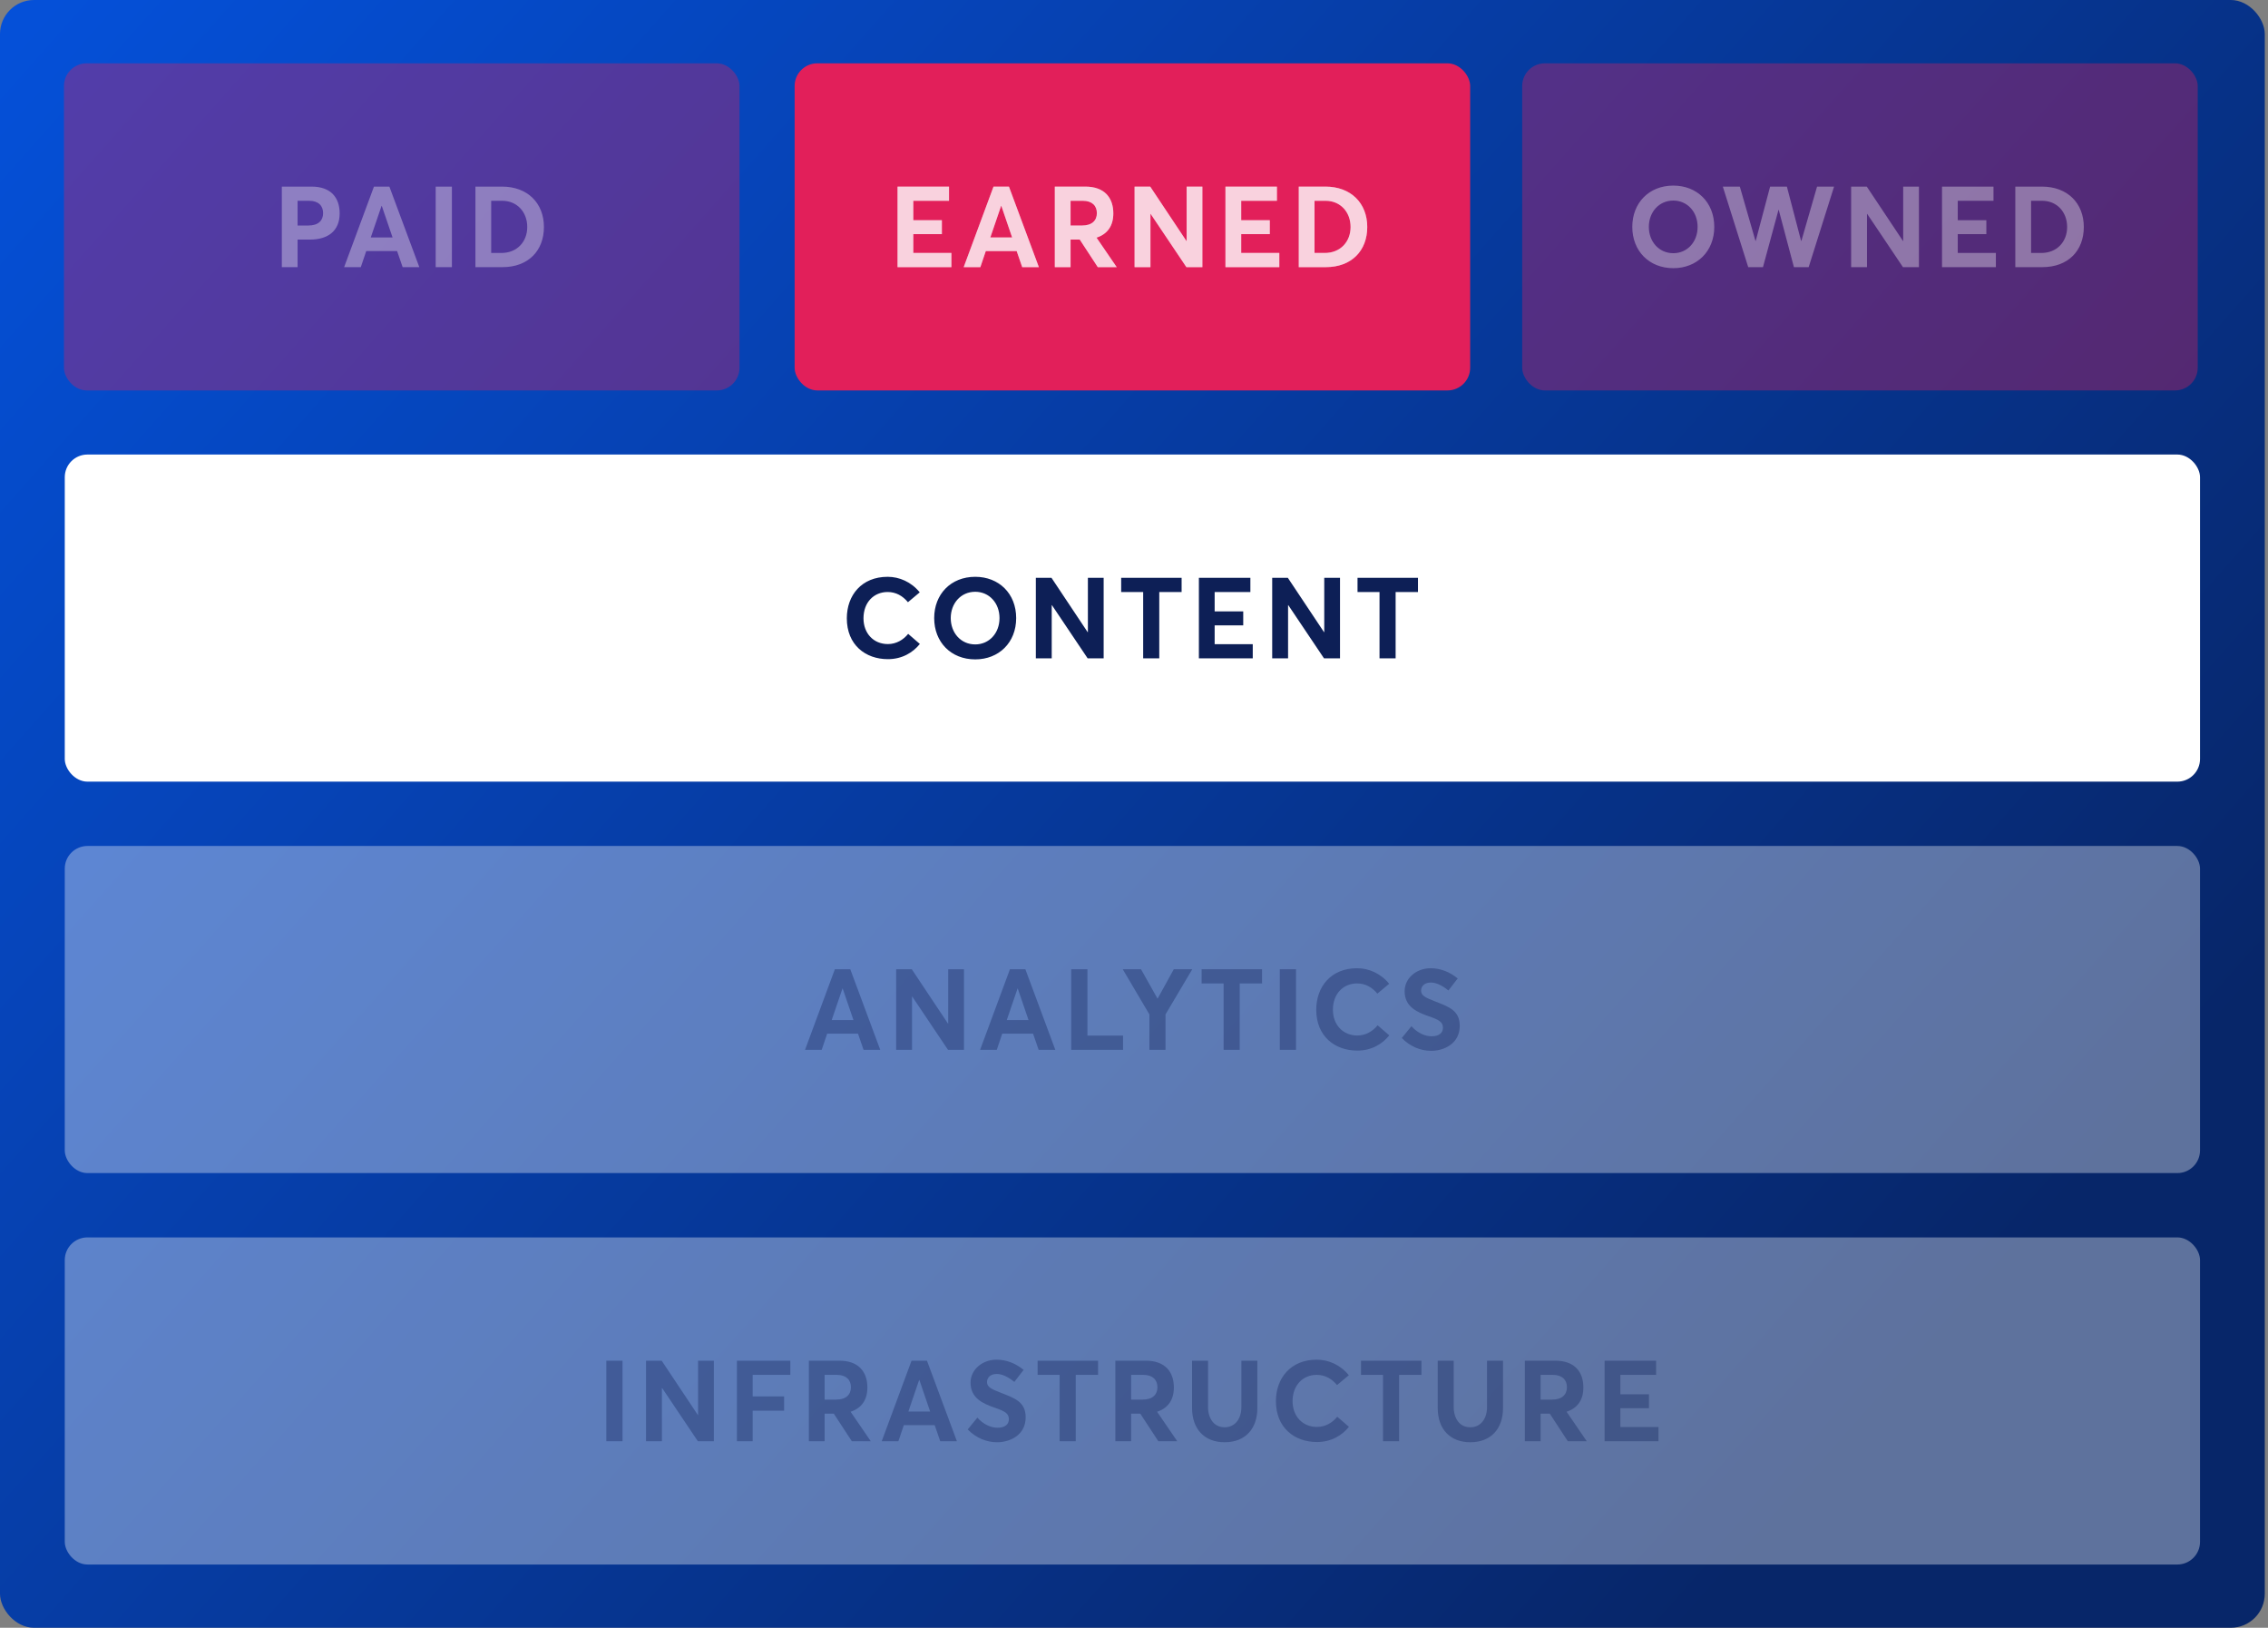
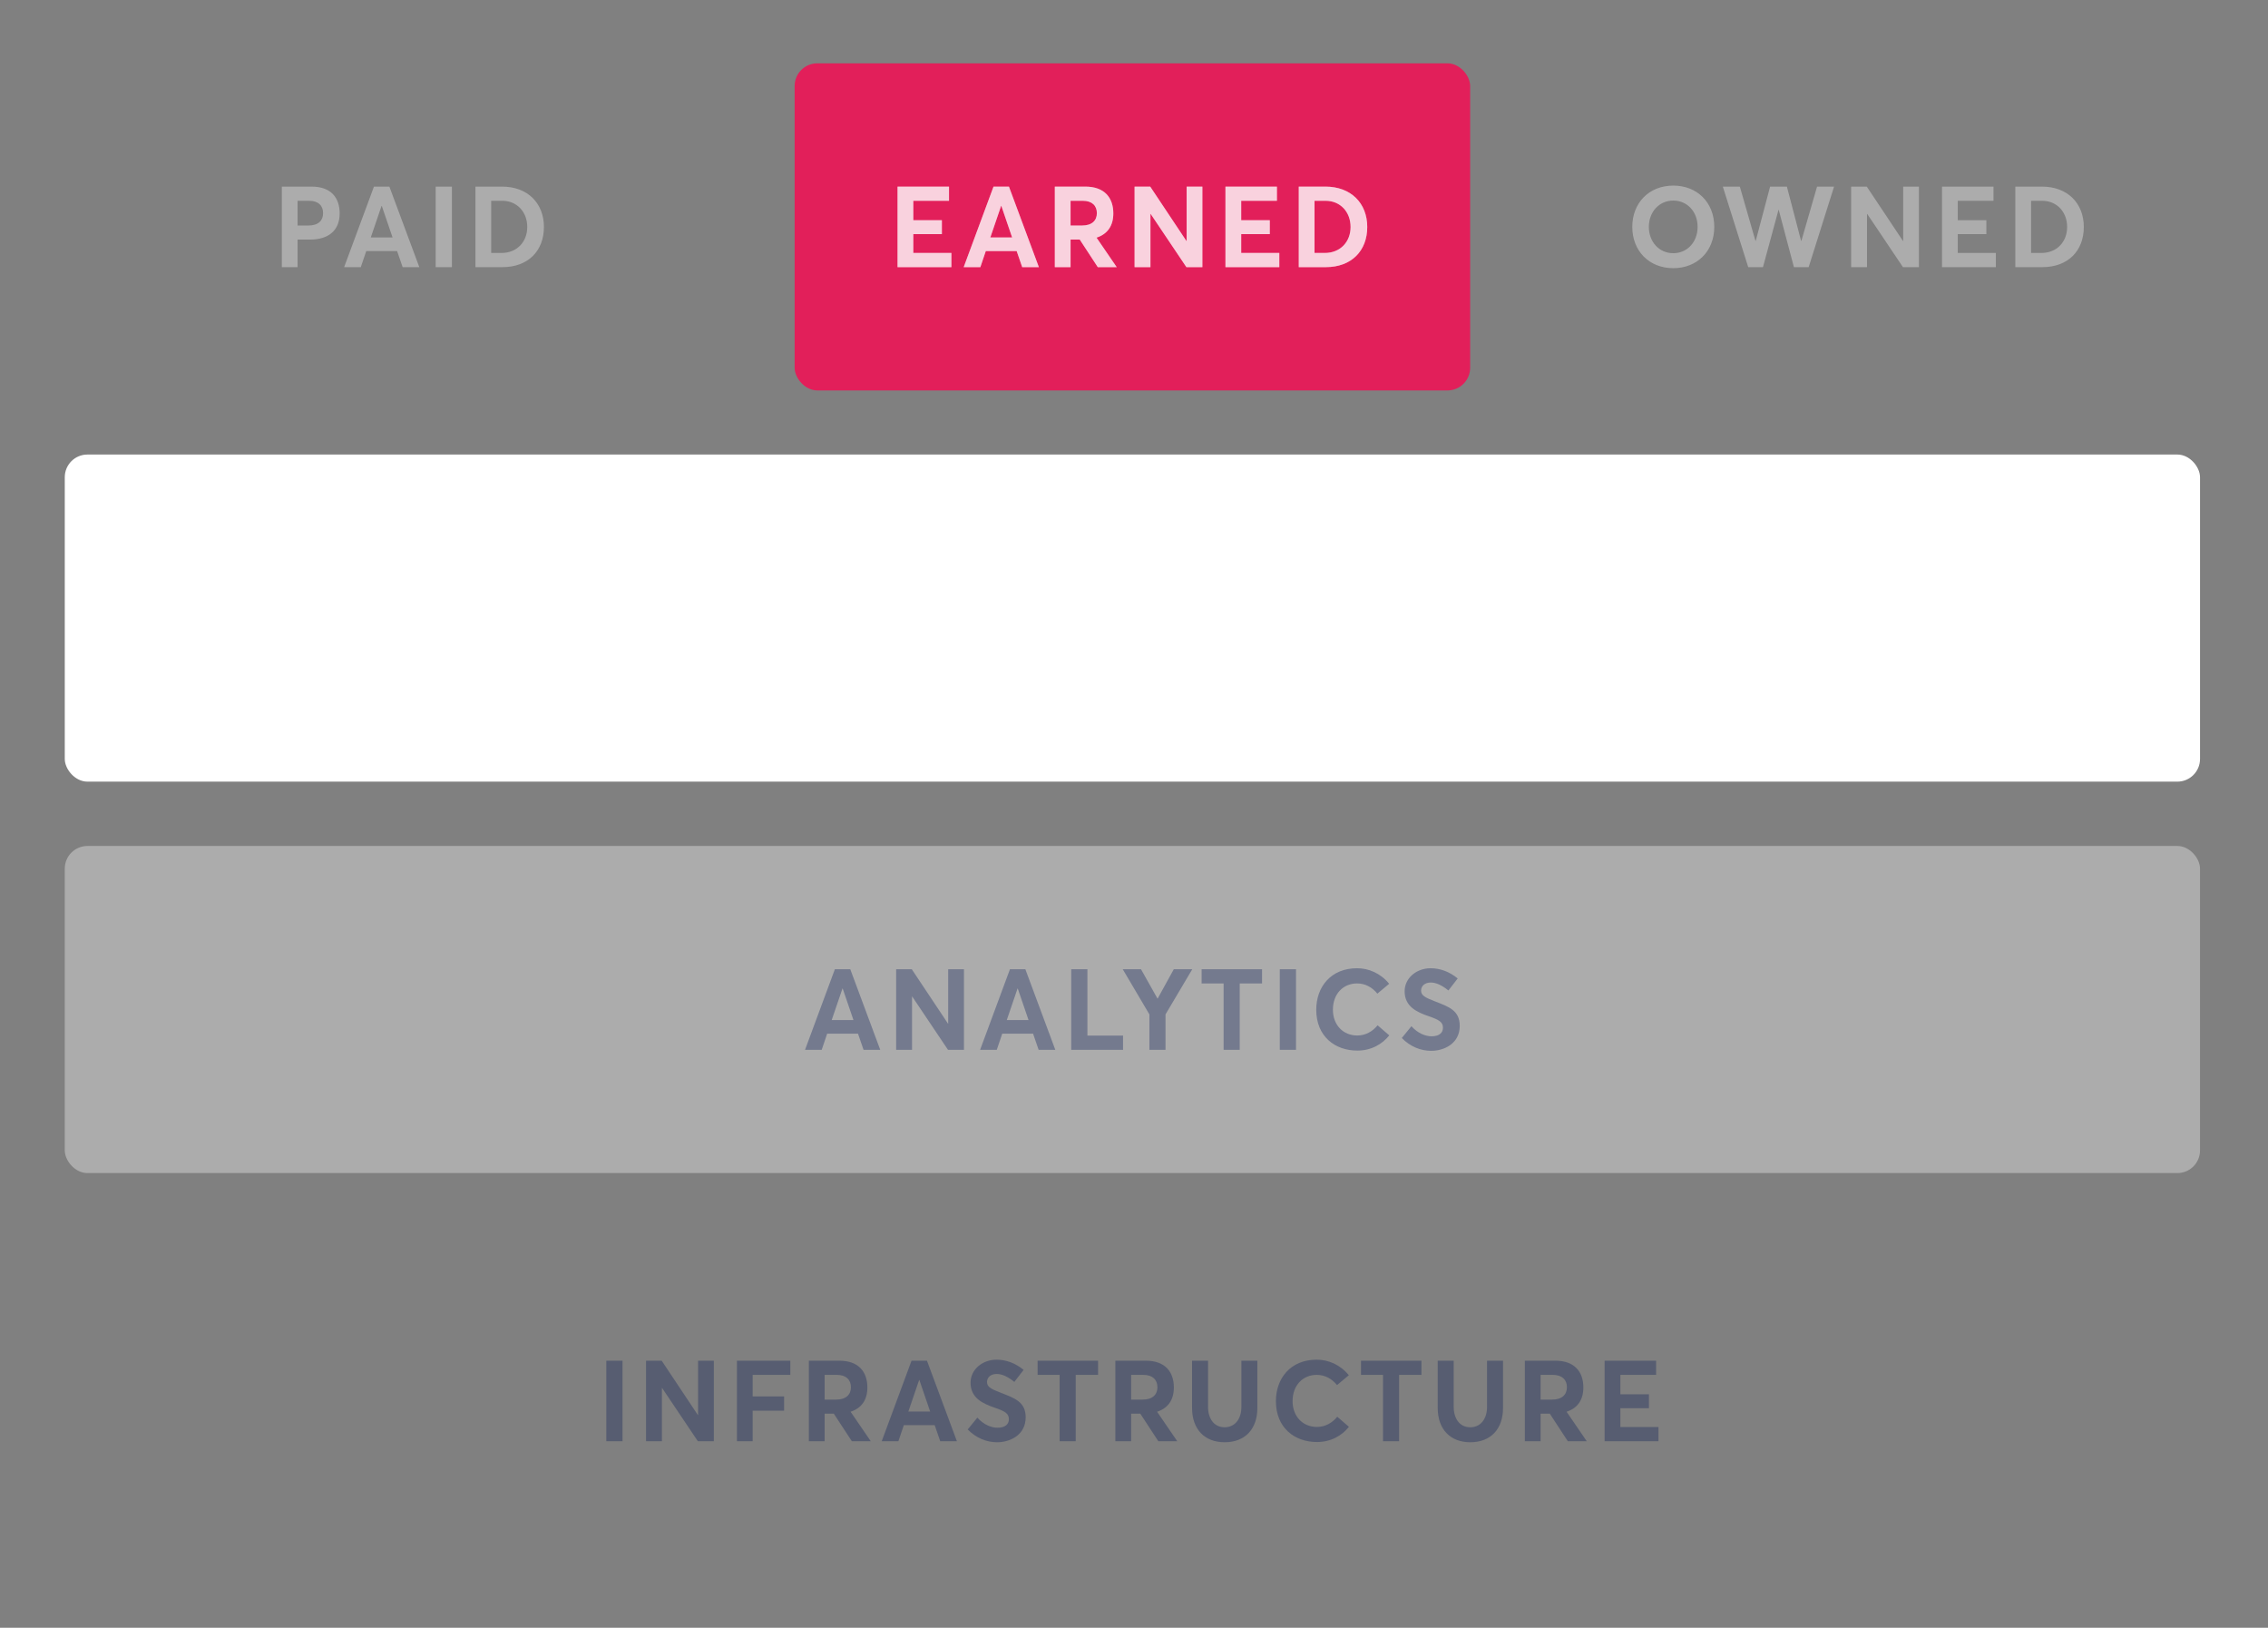
<svg xmlns="http://www.w3.org/2000/svg" xmlns:xlink="http://www.w3.org/1999/xlink" width="400" height="287" viewBox="0 0 400 287">
  <rect x="0" y="0" width="400" height="287" fill="#808080" stroke="none" />
  <defs>
    <linearGradient id="3-a" x1="-9.723%" x2="87.225%" y1="19.361%" y2="79.842%">
      <stop offset="0%" stop-color="#0550D8" />
      <stop offset="100%" stop-color="#072669" />
    </linearGradient>
    <path id="3-b" d="M158.296,47.102 L158.296,32.902 L167.376,32.902 L167.376,35.402 L161.076,35.402 L161.076,38.822 L166.116,38.822 L166.116,41.282 L161.076,41.282 L161.076,44.602 L167.796,44.602 L167.796,47.102 L158.296,47.102 Z M169.964,47.102 L175.224,32.902 L177.944,32.902 L183.224,47.102 L180.284,47.102 L179.304,44.262 L173.864,44.262 L172.904,47.102 L169.964,47.102 Z M174.664,41.862 L178.504,41.862 L176.604,36.302 L176.564,36.302 L174.664,41.862 Z M186.033,47.102 L186.033,32.902 L191.413,32.902 C194.833,32.902 196.353,34.902 196.353,37.622 C196.353,39.782 195.353,41.262 193.393,41.902 L196.953,47.102 L193.613,47.102 L190.433,42.242 L188.813,42.242 L188.813,47.102 L186.033,47.102 Z M188.813,39.762 L190.853,39.762 C192.573,39.762 193.453,38.882 193.453,37.582 C193.453,36.262 192.593,35.402 190.973,35.402 L188.813,35.402 L188.813,39.762 Z M200.101,47.102 L200.101,32.902 L202.861,32.902 L209.241,42.482 L209.281,42.482 L209.281,32.902 L212.061,32.902 L212.061,47.102 L209.241,47.102 L202.941,37.722 L202.901,37.722 L202.901,47.102 L200.101,47.102 Z M216.129,47.102 L216.129,32.902 L225.209,32.902 L225.209,35.402 L218.909,35.402 L218.909,38.822 L223.949,38.822 L223.949,41.282 L218.909,41.282 L218.909,44.602 L225.629,44.602 L225.629,47.102 L216.129,47.102 Z M229.058,47.102 L229.058,32.902 L233.758,32.902 C238.258,32.902 241.138,35.822 241.138,40.022 C241.138,44.202 238.378,47.102 233.818,47.102 L229.058,47.102 Z M231.838,44.602 L233.638,44.602 C236.398,44.602 238.198,42.622 238.198,40.022 C238.198,37.362 236.378,35.402 233.798,35.402 L231.838,35.402 L231.838,44.602 Z" />
  </defs>
  <g fill="none" fill-rule="evenodd">
-     <rect width="399.433" height="287" fill="url(#3-a)" rx="6" />
-     <rect width="119.142" height="57.674" x="11.281" y="11.165" fill="#E21F5A" fill-opacity=".35" rx="4" />
    <rect width="119.142" height="57.674" x="140.146" y="11.165" fill="#E21F5A" rx="4" />
-     <rect width="119.142" height="57.674" x="268.464" y="11.165" fill="#E21F5A" fill-opacity=".35" rx="4" />
    <rect width="376.588" height="57.674" x="11.423" y="80.141" fill="#FFF" rx="4" />
    <rect width="376.588" height="57.674" x="11.423" y="149.157" fill="#FFF" fill-opacity=".35" rx="4" />
-     <rect width="376.588" height="57.674" x="11.423" y="218.172" fill="#FFF" opacity=".35" rx="4" />
    <path fill="#FFF" fill-opacity=".35" fill-rule="nonzero" d="M49.705,47.102 L49.705,32.902 L54.965,32.902 C58.405,32.902 59.905,34.902 59.905,37.622 C59.905,40.742 57.805,42.242 54.685,42.242 L52.485,42.242 L52.485,47.102 L49.705,47.102 Z M52.485,39.762 L54.385,39.762 C56.145,39.762 56.985,38.882 56.985,37.582 C56.985,36.262 56.145,35.402 54.525,35.402 L52.485,35.402 L52.485,39.762 Z M60.694,47.102 L65.954,32.902 L68.674,32.902 L73.954,47.102 L71.014,47.102 L70.034,44.262 L64.594,44.262 L63.634,47.102 L60.694,47.102 Z M65.394,41.862 L69.234,41.862 L67.334,36.302 L67.294,36.302 L65.394,41.862 Z M76.842,47.102 L76.842,32.902 L79.702,32.902 L79.702,47.102 L76.842,47.102 Z M83.85,47.102 L83.85,32.902 L88.55,32.902 C93.05,32.902 95.93,35.822 95.93,40.022 C95.93,44.202 93.17,47.102 88.61,47.102 L83.85,47.102 Z M86.63,44.602 L88.43,44.602 C91.19,44.602 92.99,42.622 92.99,40.022 C92.99,37.362 91.17,35.402 88.59,35.402 L86.63,35.402 L86.63,44.602 Z" />
    <g fill="#FFF" fill-rule="nonzero" opacity=".8">
      <use xlink:href="#3-b" />
      <use fill-opacity=".35" xlink:href="#3-b" />
    </g>
    <path fill="#FFF" fill-opacity=".35" fill-rule="nonzero" d="M295.121,47.282 C290.821,47.282 287.881,44.222 287.881,40.002 C287.881,35.782 290.821,32.722 295.121,32.722 C299.281,32.722 302.341,35.662 302.341,40.002 C302.341,44.322 299.281,47.282 295.121,47.282 Z M295.121,44.642 C297.561,44.642 299.401,42.682 299.401,40.002 C299.401,37.322 297.561,35.362 295.121,35.362 C292.561,35.362 290.801,37.422 290.801,40.002 C290.801,42.582 292.561,44.642 295.121,44.642 Z M308.329,47.102 L303.849,32.902 L306.849,32.902 L309.609,42.482 L309.649,42.482 L312.189,32.902 L315.149,32.902 L317.649,42.462 L317.709,42.462 L320.469,32.902 L323.469,32.902 L318.989,47.102 L316.389,47.102 L313.709,37.002 L313.669,37.002 L310.929,47.102 L308.329,47.102 Z M326.478,47.102 L326.478,32.902 L329.238,32.902 L335.618,42.482 L335.658,42.482 L335.658,32.902 L338.438,32.902 L338.438,47.102 L335.618,47.102 L329.318,37.722 L329.278,37.722 L329.278,47.102 L326.478,47.102 Z M342.506,47.102 L342.506,32.902 L351.586,32.902 L351.586,35.402 L345.286,35.402 L345.286,38.822 L350.326,38.822 L350.326,41.282 L345.286,41.282 L345.286,44.602 L352.006,44.602 L352.006,47.102 L342.506,47.102 Z M355.435,47.102 L355.435,32.902 L360.135,32.902 C364.635,32.902 367.515,35.822 367.515,40.022 C367.515,44.202 364.755,47.102 360.195,47.102 L355.435,47.102 Z M358.215,44.602 L360.015,44.602 C362.775,44.602 364.575,42.622 364.575,40.022 C364.575,37.362 362.755,35.402 360.175,35.402 L358.215,35.402 L358.215,44.602 Z" />
-     <path fill="#0D1F56" fill-rule="nonzero" d="M156.591,116.219 C152.631,116.219 149.351,113.699 149.351,109.019 C149.351,104.959 151.951,101.699 156.551,101.699 C158.591,101.699 160.691,102.579 162.211,104.439 L160.131,106.179 C159.211,105.059 158.011,104.379 156.551,104.379 C154.131,104.379 152.291,106.179 152.291,109.019 C152.291,111.659 154.051,113.559 156.591,113.559 C158.071,113.559 159.311,112.819 160.171,111.759 L162.231,113.539 C161.011,115.059 159.091,116.219 156.591,116.219 Z M172,116.259 C167.7,116.259 164.76,113.199 164.76,108.979 C164.76,104.759 167.7,101.699 172,101.699 C176.16,101.699 179.22,104.639 179.22,108.979 C179.22,113.299 176.16,116.259 172,116.259 Z M172,113.619 C174.44,113.619 176.28,111.659 176.28,108.979 C176.28,106.299 174.44,104.339 172,104.339 C169.44,104.339 167.68,106.399 167.68,108.979 C167.68,111.559 169.44,113.619 172,113.619 Z M182.688,116.079 L182.688,101.879 L185.448,101.879 L191.828,111.459 L191.868,111.459 L191.868,101.879 L194.648,101.879 L194.648,116.079 L191.828,116.079 L185.528,106.699 L185.488,106.699 L185.488,116.079 L182.688,116.079 Z M201.617,116.079 L201.617,104.379 L197.737,104.379 L197.737,101.879 L208.397,101.879 L208.397,104.379 L204.457,104.379 L204.457,116.079 L201.617,116.079 Z M211.445,116.079 L211.445,101.879 L220.525,101.879 L220.525,104.379 L214.225,104.379 L214.225,107.799 L219.265,107.799 L219.265,110.259 L214.225,110.259 L214.225,113.579 L220.945,113.579 L220.945,116.079 L211.445,116.079 Z M224.374,116.079 L224.374,101.879 L227.134,101.879 L233.514,111.459 L233.554,111.459 L233.554,101.879 L236.334,101.879 L236.334,116.079 L233.514,116.079 L227.214,106.699 L227.174,106.699 L227.174,116.079 L224.374,116.079 Z M243.302,116.079 L243.302,104.379 L239.422,104.379 L239.422,101.879 L250.082,101.879 L250.082,104.379 L246.142,104.379 L246.142,116.079 L243.302,116.079 Z" />
    <path fill="#0D1F56" fill-opacity=".35" fill-rule="nonzero" d="M141.983 185.094L147.243 170.894 149.963 170.894 155.243 185.094 152.303 185.094 151.323 182.254 145.883 182.254 144.923 185.094 141.983 185.094zM146.683 179.854L150.523 179.854 148.623 174.294 148.583 174.294 146.683 179.854zM158.051 185.094L158.051 170.894 160.811 170.894 167.191 180.474 167.231 180.474 167.231 170.894 170.011 170.894 170.011 185.094 167.191 185.094 160.891 175.714 160.851 175.714 160.851 185.094 158.051 185.094zM172.86 185.094L178.12 170.894 180.84 170.894 186.12 185.094 183.18 185.094 182.2 182.254 176.76 182.254 175.8 185.094 172.86 185.094zM177.56 179.854L181.4 179.854 179.5 174.294 179.46 174.294 177.56 179.854zM188.928 185.094L188.928 170.894 191.788 170.894 191.788 182.594 198.068 182.594 198.068 185.094 188.928 185.094zM202.717 185.094L202.717 178.854 198.017 170.894 201.237 170.894 204.137 176.054 204.177 176.054 207.017 170.894 210.277 170.894 205.557 178.854 205.557 185.094 202.717 185.094zM215.805 185.094L215.805 173.394 211.925 173.394 211.925 170.894 222.585 170.894 222.585 173.394 218.645 173.394 218.645 185.094 215.805 185.094zM225.714 185.094L225.714 170.894 228.574 170.894 228.574 185.094 225.714 185.094zM239.382 185.234C235.422 185.234 232.142 182.714 232.142 178.034 232.142 173.974 234.742 170.714 239.342 170.714 241.382 170.714 243.482 171.594 245.002 173.454L242.922 175.194C242.002 174.074 240.802 173.394 239.342 173.394 236.922 173.394 235.082 175.194 235.082 178.034 235.082 180.674 236.842 182.574 239.382 182.574 240.862 182.574 242.102 181.834 242.962 180.774L245.022 182.554C243.802 184.074 241.882 185.234 239.382 185.234zM252.41 185.274C250.59 185.274 248.73 184.554 247.23 183.014L248.93 180.934C249.99 182.134 251.35 182.714 252.47 182.714 253.83 182.714 254.49 182.094 254.49 181.214 254.49 180.174 253.75 179.794 252.03 179.194 249.87 178.454 247.73 177.474 247.73 174.774 247.73 172.494 249.75 170.734 252.29 170.714 254.05 170.714 255.67 171.354 257.09 172.514L255.45 174.634C254.27 173.674 253.23 173.234 252.35 173.234 251.37 173.234 250.65 173.754 250.63 174.654 250.63 175.534 251.39 175.894 253.03 176.534 255.49 177.494 257.45 178.134 257.45 180.874 257.45 183.994 254.71 185.274 252.41 185.274zM106.932 254.11L106.932 239.91 109.792 239.91 109.792 254.11 106.932 254.11zM113.94 254.11L113.94 239.91 116.7 239.91 123.08 249.49 123.12 249.49 123.12 239.91 125.9 239.91 125.9 254.11 123.08 254.11 116.78 244.73 116.74 244.73 116.74 254.11 113.94 254.11zM129.969 254.11L129.969 239.91 139.389 239.91 139.389 242.41 132.749 242.41 132.749 246.21 138.289 246.21 138.289 248.73 132.749 248.73 132.749 254.11 129.969 254.11zM142.657 254.11L142.657 239.91 148.037 239.91C151.457 239.91 152.977 241.91 152.977 244.63 152.977 246.79 151.977 248.27 150.017 248.91L153.577 254.11 150.237 254.11 147.057 249.25 145.437 249.25 145.437 254.11 142.657 254.11zM145.437 246.77L147.477 246.77C149.197 246.77 150.077 245.89 150.077 244.59 150.077 243.27 149.217 242.41 147.597 242.41L145.437 242.41 145.437 246.77zM155.506 254.11L160.766 239.91 163.486 239.91 168.766 254.11 165.826 254.11 164.846 251.27 159.406 251.27 158.446 254.11 155.506 254.11zM160.206 248.87L164.046 248.87 162.146 243.31 162.106 243.31 160.206 248.87zM175.854 254.29C174.034 254.29 172.174 253.57 170.674 252.03L172.374 249.95C173.434 251.15 174.794 251.73 175.914 251.73 177.274 251.73 177.934 251.11 177.934 250.23 177.934 249.19 177.194 248.81 175.474 248.21 173.314 247.47 171.174 246.49 171.174 243.79 171.174 241.51 173.194 239.75 175.734 239.73 177.494 239.73 179.114 240.37 180.534 241.53L178.894 243.65C177.714 242.69 176.674 242.25 175.794 242.25 174.814 242.25 174.094 242.77 174.074 243.67 174.074 244.55 174.834 244.91 176.474 245.55 178.934 246.51 180.894 247.15 180.894 249.89 180.894 253.01 178.154 254.29 175.854 254.29zM186.883 254.11L186.883 242.41 183.003 242.41 183.003 239.91 193.663 239.91 193.663 242.41 189.723 242.41 189.723 254.11 186.883 254.11zM196.711 254.11L196.711 239.91 202.091 239.91C205.511 239.91 207.031 241.91 207.031 244.63 207.031 246.79 206.031 248.27 204.071 248.91L207.631 254.11 204.291 254.11 201.111 249.25 199.491 249.25 199.491 254.11 196.711 254.11zM199.491 246.77L201.531 246.77C203.251 246.77 204.131 245.89 204.131 244.59 204.131 243.27 203.271 242.41 201.651 242.41L199.491 242.41 199.491 246.77zM215.979 254.29C212.559 254.29 210.239 252.11 210.239 248.23L210.239 239.91 213.059 239.91 213.059 248.05C213.059 250.09 214.099 251.65 215.979 251.65 217.699 251.65 218.939 250.31 218.939 248.05L218.939 239.91 221.759 239.91 221.759 248.23C221.759 251.93 219.619 254.29 215.979 254.29zM232.268 254.25C228.308 254.25 225.028 251.73 225.028 247.05 225.028 242.99 227.628 239.73 232.228 239.73 234.268 239.73 236.368 240.61 237.888 242.47L235.808 244.21C234.888 243.09 233.688 242.41 232.228 242.41 229.808 242.41 227.968 244.21 227.968 247.05 227.968 249.69 229.728 251.59 232.268 251.59 233.748 251.59 234.988 250.85 235.848 249.79L237.908 251.57C236.688 253.09 234.768 254.25 232.268 254.25zM243.916 254.11L243.916 242.41 240.036 242.41 240.036 239.91 250.696 239.91 250.696 242.41 246.756 242.41 246.756 254.11 243.916 254.11zM259.305 254.29C255.885 254.29 253.565 252.11 253.565 248.23L253.565 239.91 256.385 239.91 256.385 248.05C256.385 250.09 257.425 251.65 259.305 251.65 261.025 251.65 262.265 250.31 262.265 248.05L262.265 239.91 265.085 239.91 265.085 248.23C265.085 251.93 262.945 254.29 259.305 254.29zM268.933 254.11L268.933 239.91 274.313 239.91C277.733 239.91 279.253 241.91 279.253 244.63 279.253 246.79 278.253 248.27 276.293 248.91L279.853 254.11 276.513 254.11 273.333 249.25 271.713 249.25 271.713 254.11 268.933 254.11zM271.713 246.77L273.753 246.77C275.473 246.77 276.353 245.89 276.353 244.59 276.353 243.27 275.493 242.41 273.873 242.41L271.713 242.41 271.713 246.77zM283.001 254.11L283.001 239.91 292.081 239.91 292.081 242.41 285.781 242.41 285.781 245.83 290.821 245.83 290.821 248.29 285.781 248.29 285.781 251.61 292.501 251.61 292.501 254.11 283.001 254.11z" />
  </g>
</svg>